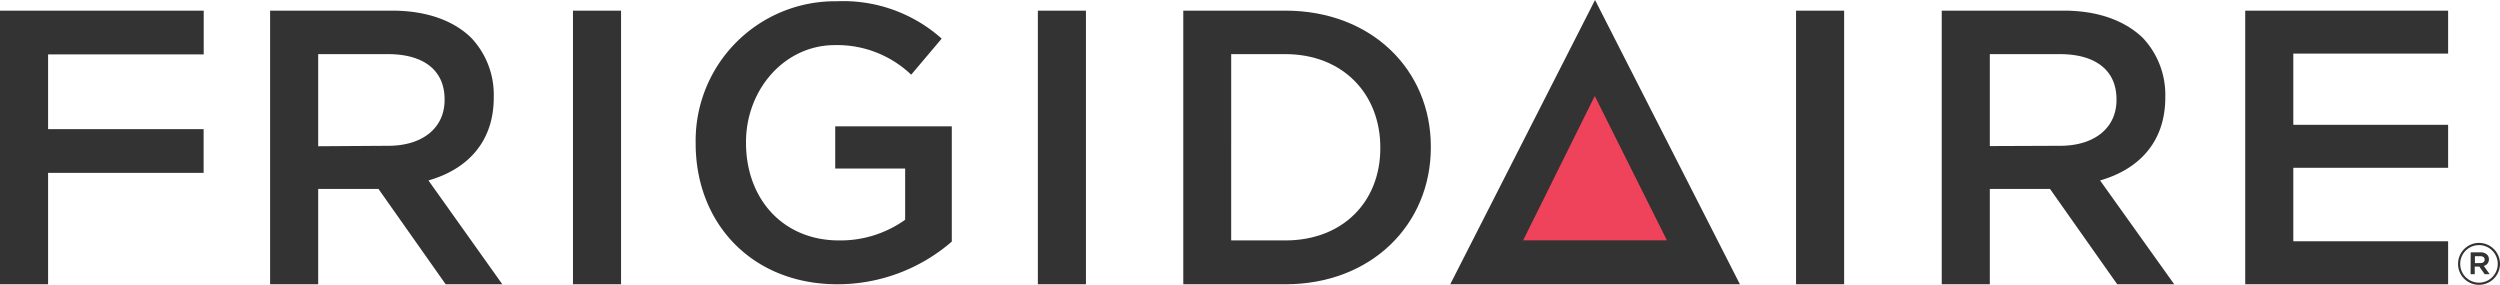
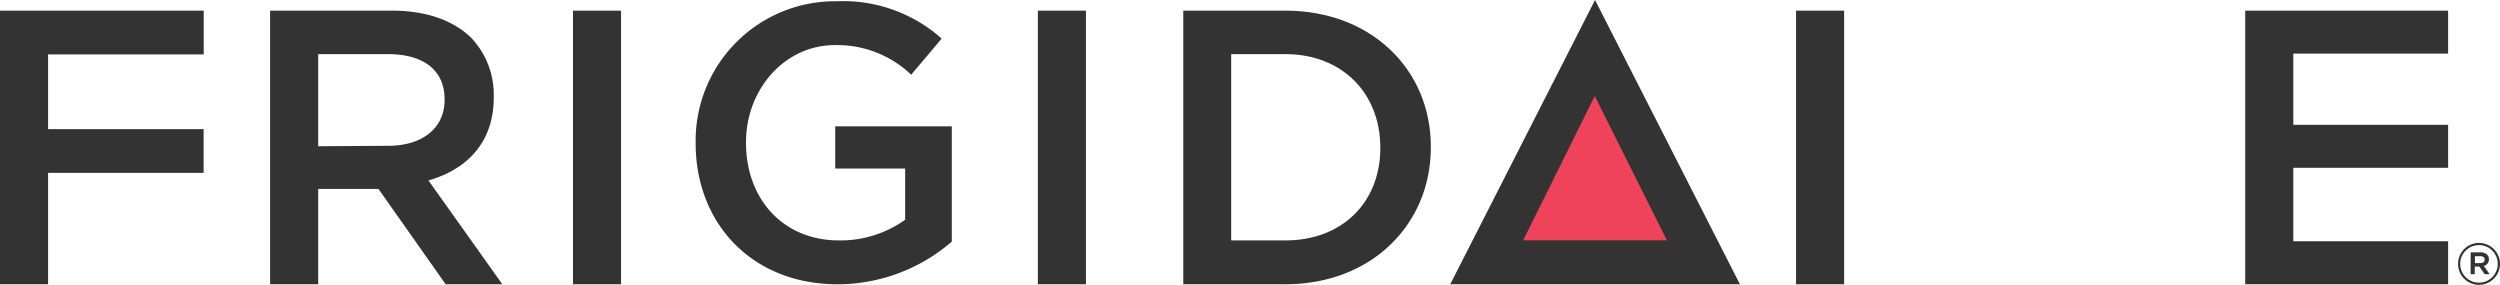
<svg xmlns="http://www.w3.org/2000/svg" viewBox="0 0 277.11 31.56" class="frigidaire-logo">
  <defs>
    <style>
					.frigidaire-logo .cls-1 {
						fill: #333;
					}
					
					.frigidaire-logo .cls-2 {
						fill: #ef425b;
					}
				</style>
  </defs>
  <g id="Layer_2" data-name="Layer 2">
    <g id="ARTWORK">
      <polygon class="cls-1" points="199.08 16.32 199.08 31.51 204.41 31.51 204.41 16.32 204.41 1.18 199.08 1.18 199.08 16.32" />
      <path class="cls-1" d="M92.58,18.68h7.75v5.68A12.35,12.35,0,0,1,93,26.65c-6.2,0-10.31-4.59-10.31-10.83v-.09C82.7,9.93,86.95,5,92.54,5A11.88,11.88,0,0,1,101,8.28l3.38-4A16.39,16.39,0,0,0,92.75.14,15.45,15.45,0,0,0,77.11,15.82v.09c0,8.84,6.24,15.6,15.73,15.6a19.35,19.35,0,0,0,12.66-4.73V14H92.58Z" />
      <polygon class="cls-1" points="254.2 26.74 254.2 18.6 271.36 18.6 271.36 13.83 254.2 13.83 254.2 5.94 271.36 5.94 271.36 1.18 248.87 1.18 248.87 31.51 271.36 31.51 271.36 26.74 254.2 26.74" />
      <polygon class="cls-1" points="0 31.51 5.33 31.51 5.33 19.16 22.57 19.16 22.57 14.31 5.33 14.31 5.33 6.03 22.58 6.03 22.58 1.18 0 1.18 0 31.51" />
      <path class="cls-1" d="M47.49,20c4.25-1.21,7.24-4.2,7.24-9.19v-.09a9.17,9.17,0,0,0-2.51-6.54c-1.95-1.9-4.94-3-8.75-3H29.94V31.51h5.33V20.94h6.68L49.4,31.51h6.28ZM35.27,16.21V6H43c3.94,0,6.28,1.78,6.28,5v.09c0,3.08-2.43,5.07-6.24,5.07Z" />
      <polygon class="cls-1" points="63.51 15.81 63.51 31.51 68.84 31.51 68.84 16.07 68.84 1.18 63.51 1.18 63.51 15.81" />
      <polygon class="cls-1" points="115.04 16.32 115.04 31.51 120.37 31.51 120.37 16.57 120.37 1.18 115.04 1.18 115.04 16.32" />
      <path class="cls-1" d="M142.48,1.18H131.16V31.51h11.32c9.53,0,16.12-6.63,16.12-15.17v-.09C158.6,7.72,152,1.18,142.48,1.18ZM153,16.43c0,5.93-4.16,10.22-10.53,10.22h-6V6h6C148.84,6,153,10.41,153,16.34Z" />
-       <path class="cls-1" d="M232.78,20c4.24-1.21,7.23-4.2,7.23-9.19v-.09a9.19,9.19,0,0,0-2.51-6.54c-2-1.9-4.94-3-8.75-3H215.23V31.51h5.33V20.94h6.67l7.45,10.57H241Zm-12.22-3.81V6h7.76c3.94,0,6.28,1.78,6.28,5v.09c0,3.08-2.43,5.07-6.24,5.07Z" />
-       <path class="cls-1" d="M160.75,31.51h32.11L176.8,0Z" />
+       <path class="cls-1" d="M160.75,31.51h32.11L176.8,0" />
      <path class="cls-2" d="M168.83,26.64l7.94-16,8,16Z" />
      <path class="cls-1" d="M272.46,29.25h0a2.32,2.32,0,0,1,4.65,0h0a2.33,2.33,0,0,1-2.33,2.32A2.31,2.31,0,0,1,272.46,29.25Zm4.4,0h0a2.08,2.08,0,1,0-4.16,0h0a2.08,2.08,0,1,0,4.16,0Zm-3-1.28h1.08a1,1,0,0,1,.74.26.67.67,0,0,1,.2.51h0a.72.72,0,0,1-.57.73l.65.92h-.55l-.59-.84h-.51v.84h-.46Zm1.07,1.19c.3,0,.48-.15.48-.38h0c0-.25-.18-.38-.48-.38h-.6v.77Z" />
    </g>
  </g>
</svg>